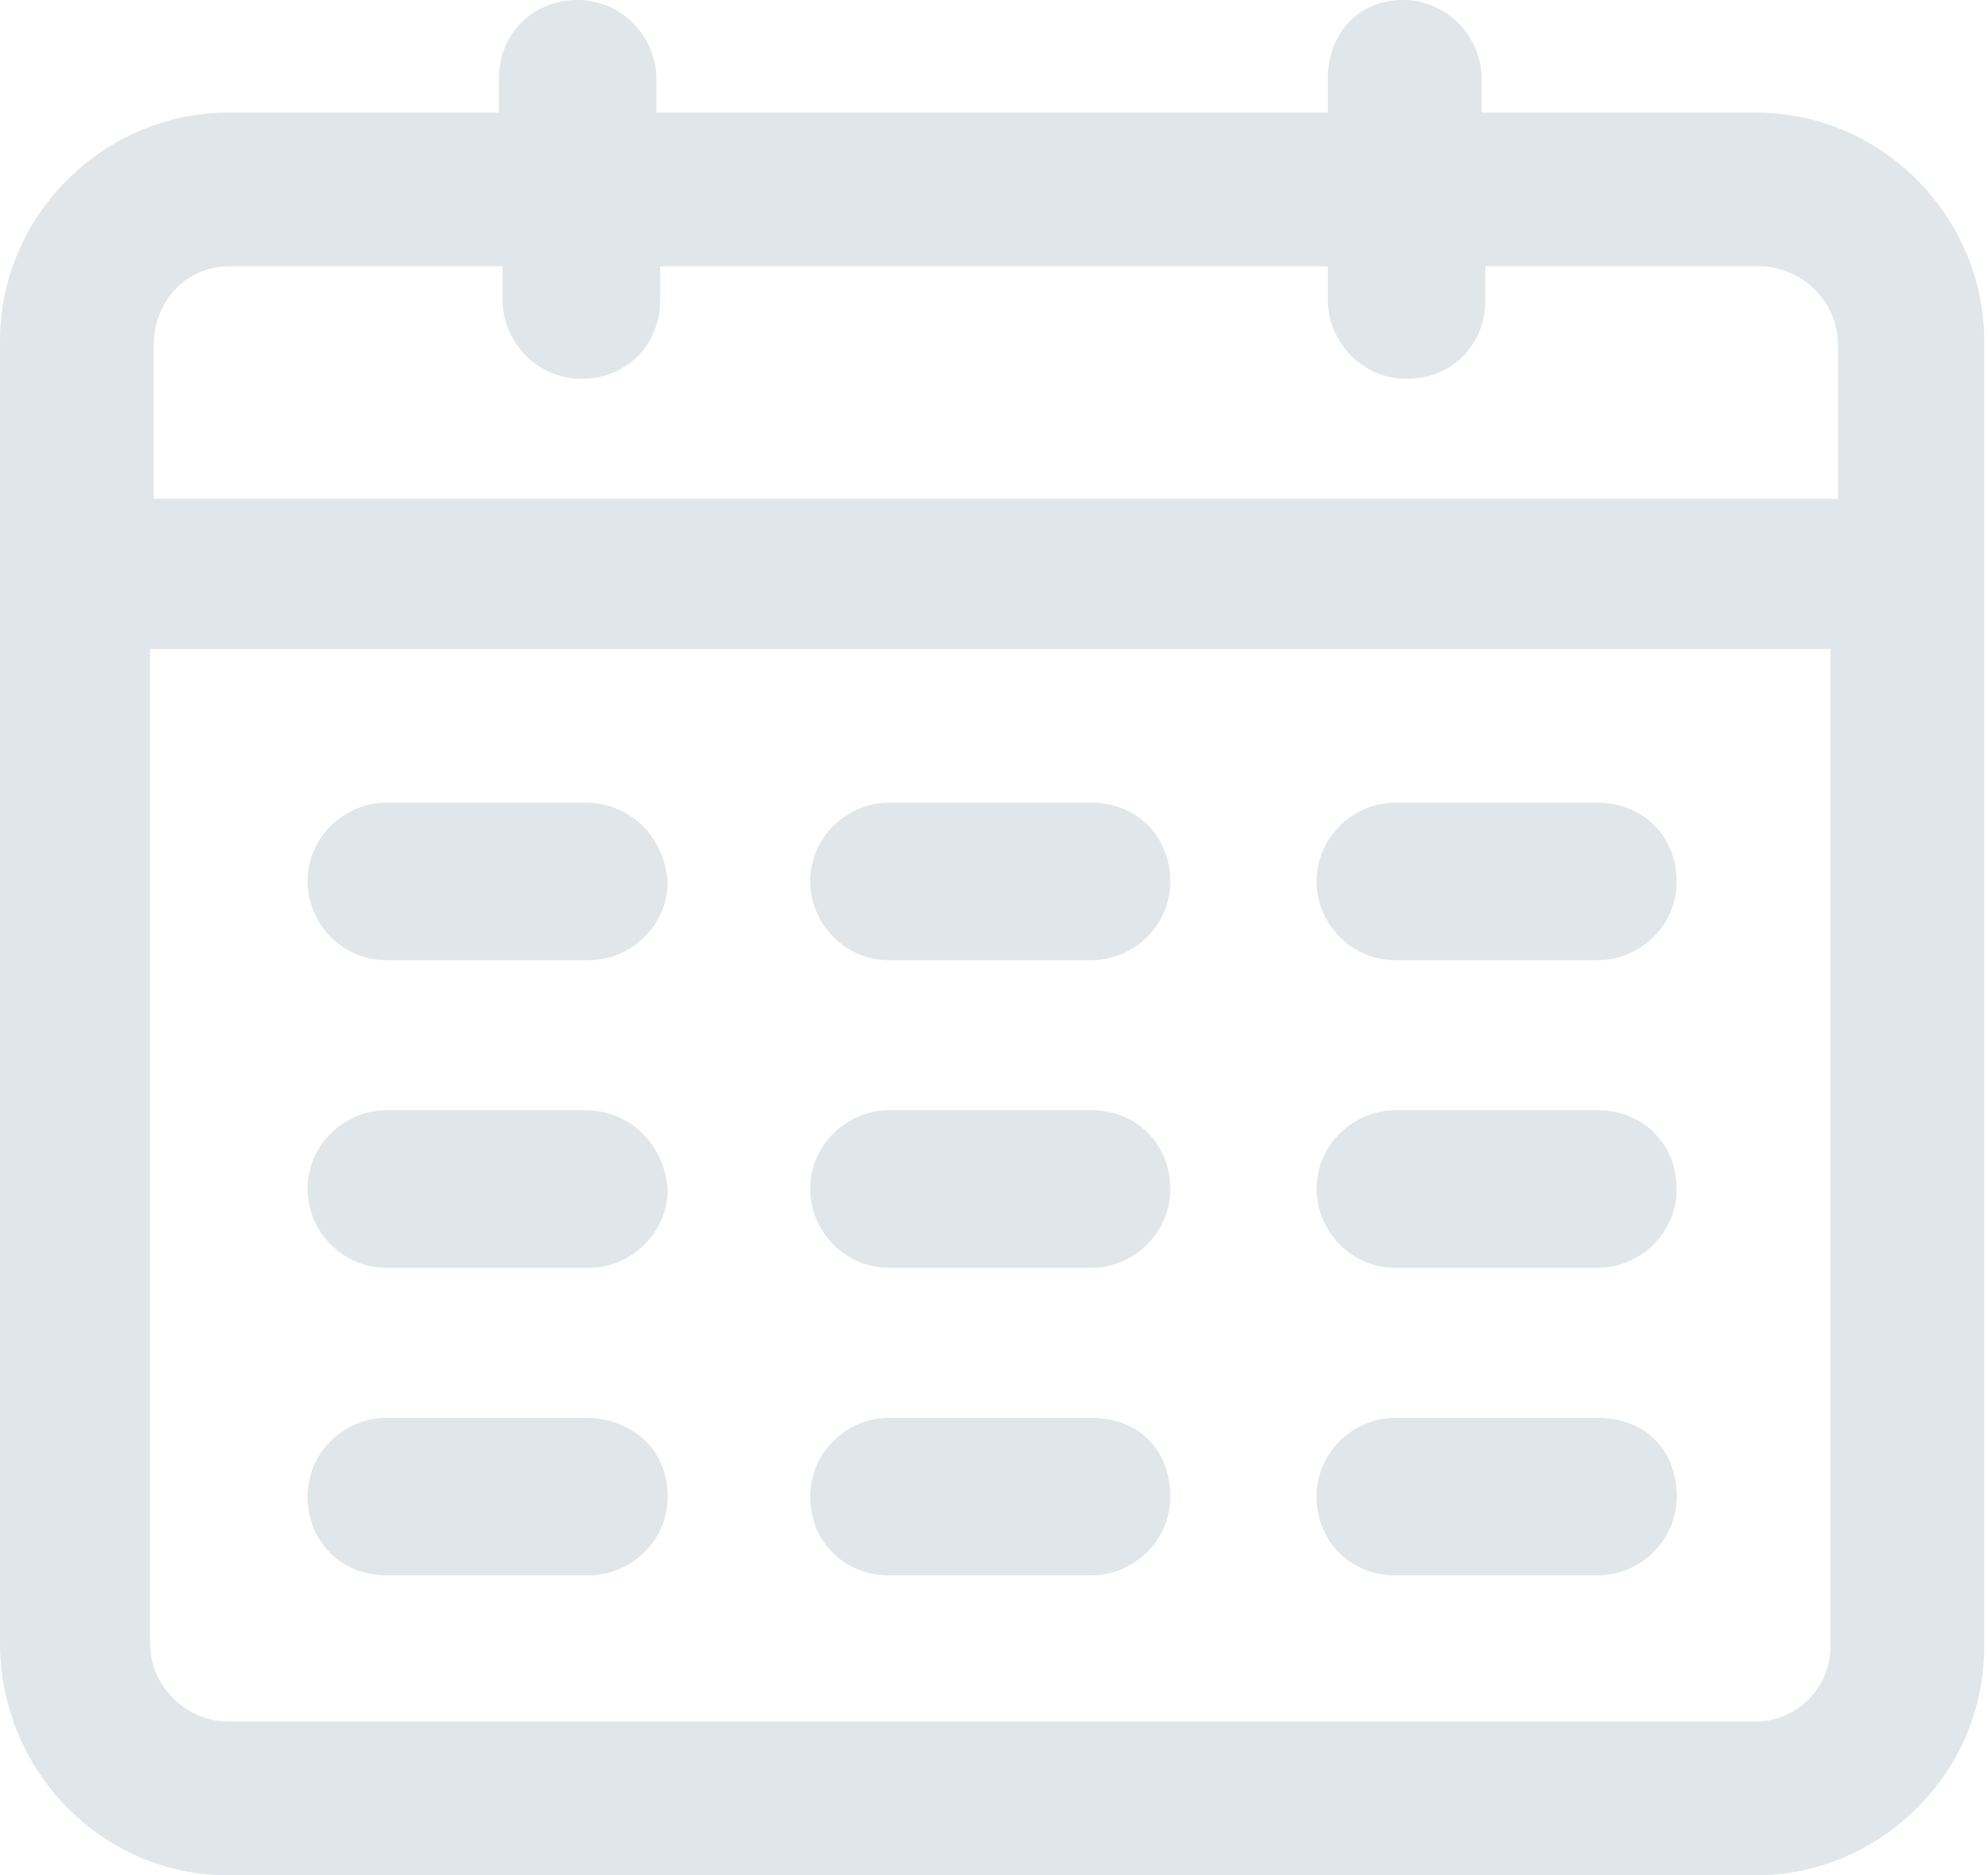
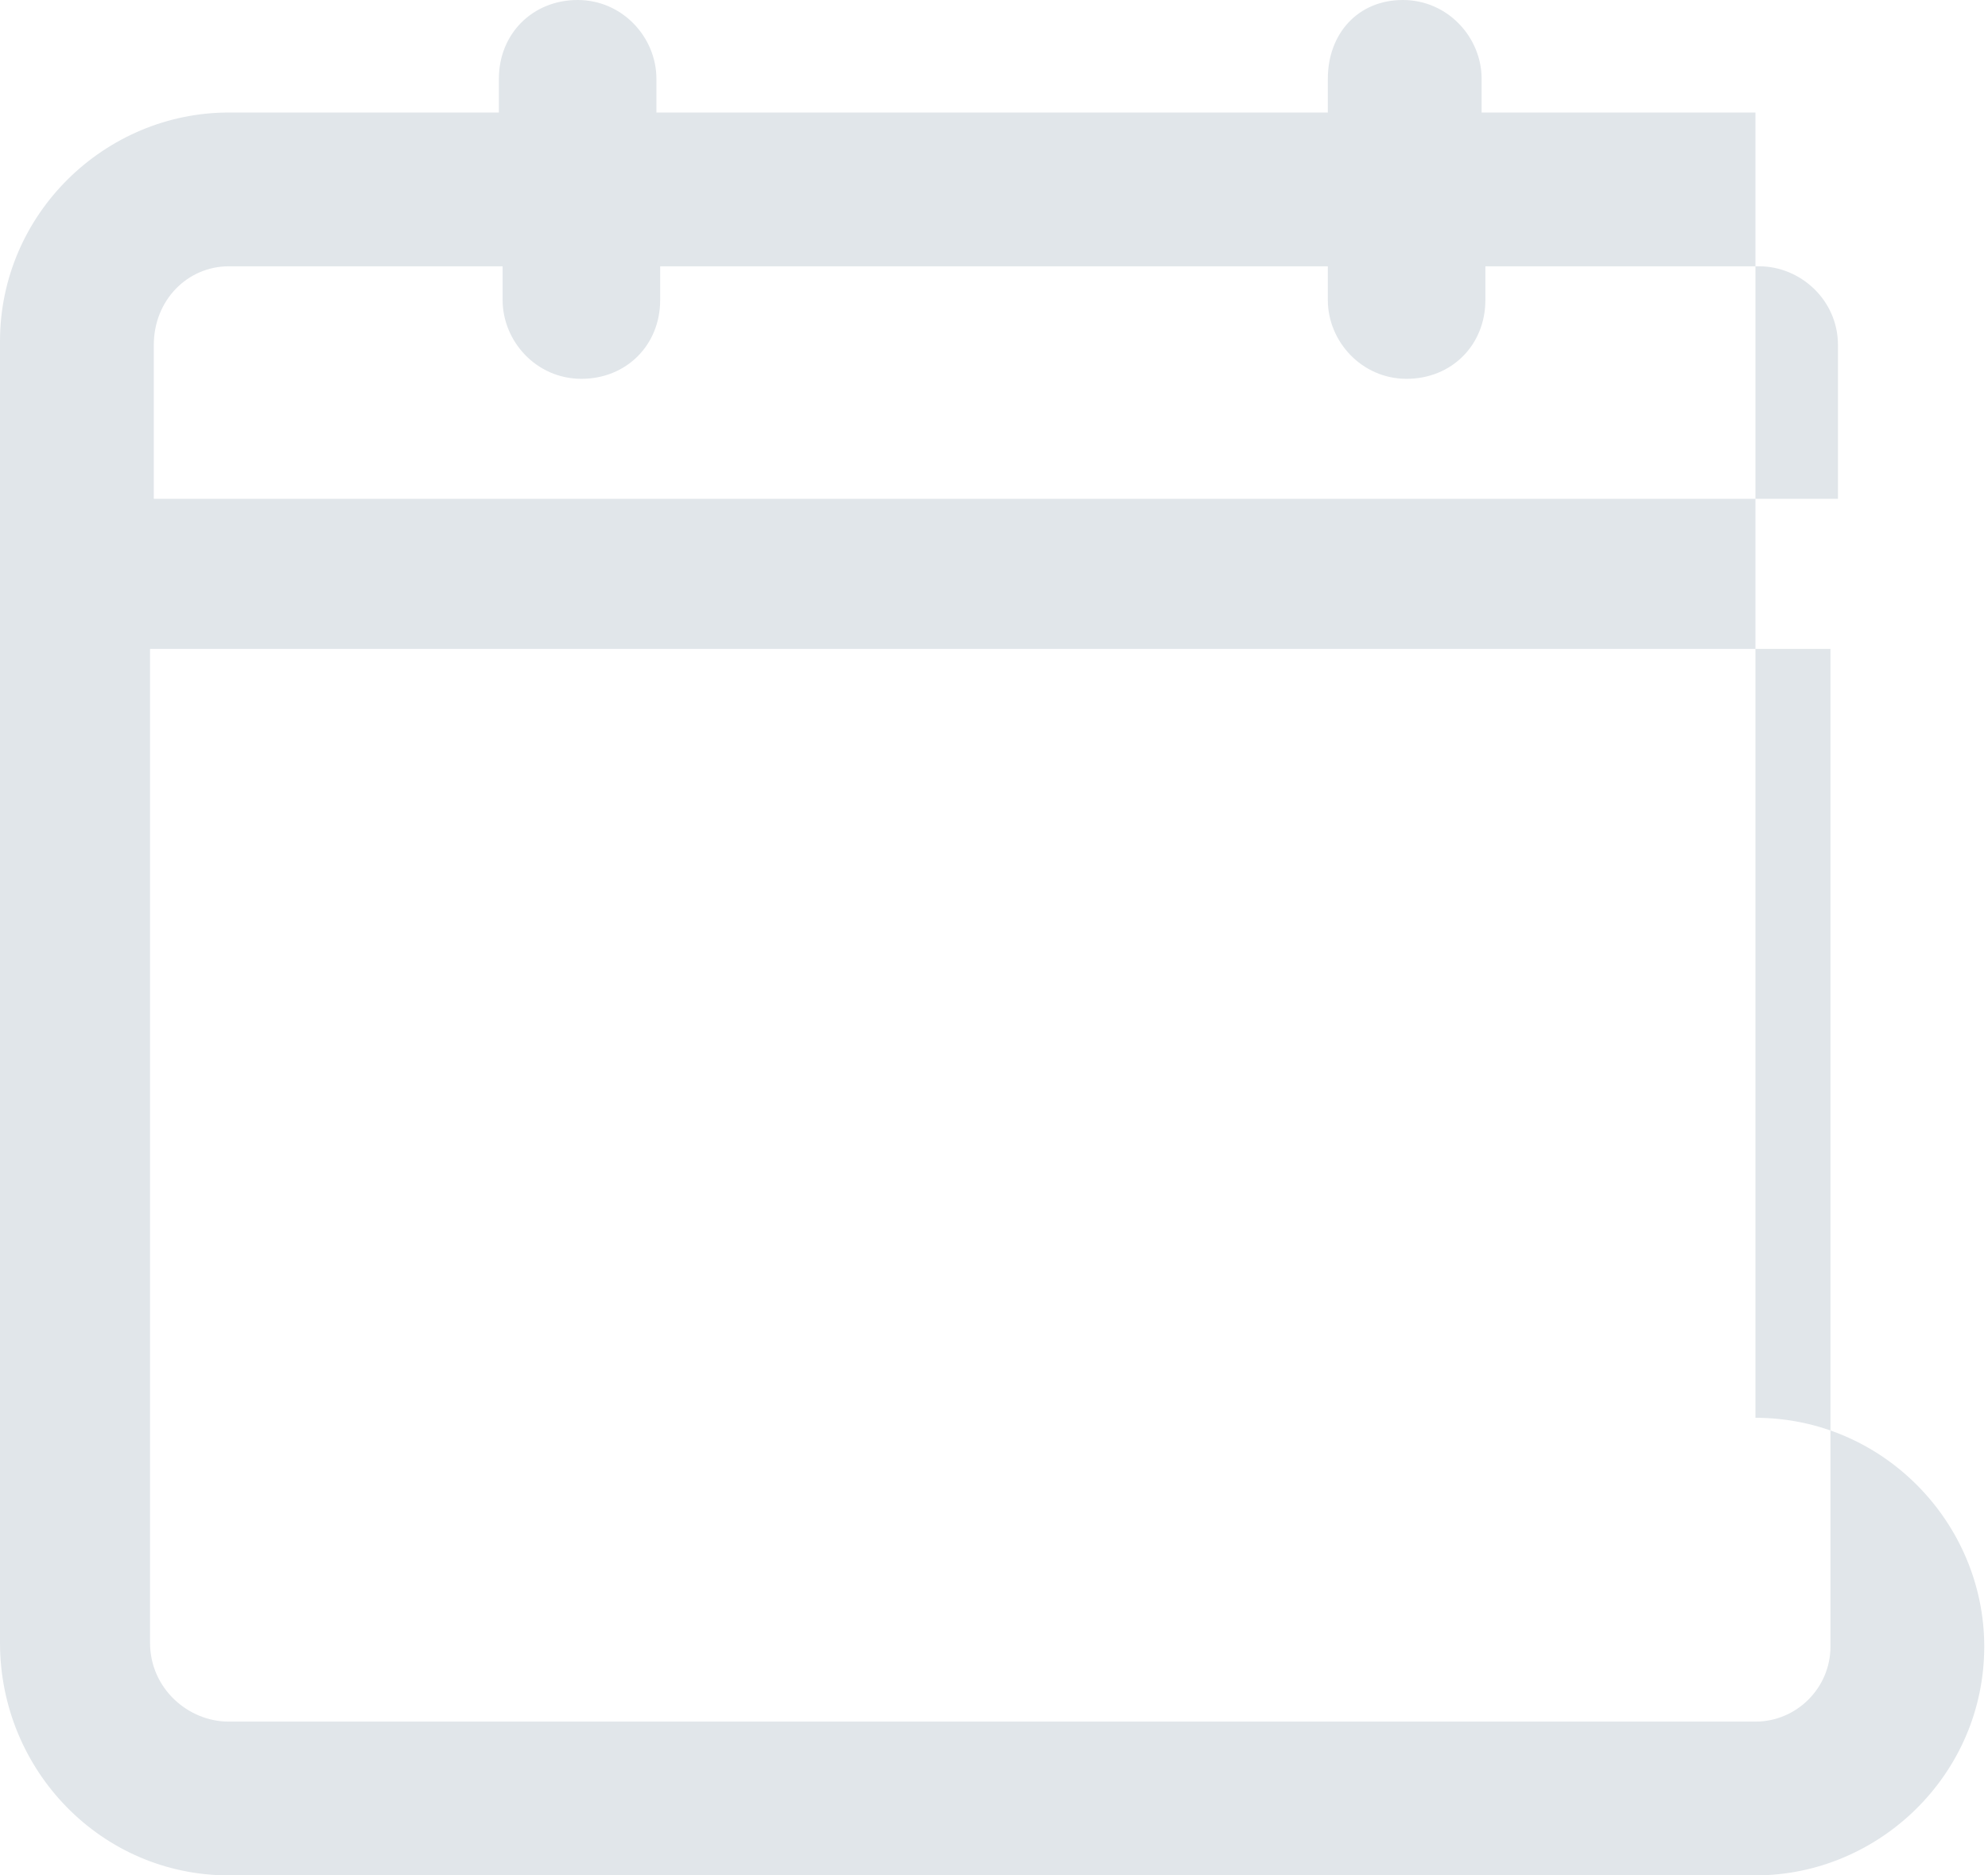
<svg xmlns="http://www.w3.org/2000/svg" id="Camada_1" viewBox="0 0 53 50">
  <style>.st0{fill:#e1e6ea}</style>
-   <path class="st0" d="M46.8 3h-7.3v-.9c0-1.1-.9-2.1-2.1-2.1-1.2 0-2 .9-2 2.1V3H17.5v-.9c0-1.1-.9-2.1-2.1-2.1s-2.1.9-2.1 2.1V3H6.1C2.8 3 0 5.7 0 9.1v34.7C0 47.2 2.7 50 6.1 50h40.7c3.3 0 6.1-2.7 6.1-6.1V9.1c0-3.3-2.7-6.1-6.1-6.1zM6.1 7.1h7.3V8c0 1.1.9 2.1 2.1 2.1s2.1-.9 2.1-2.1v-.9h17.8V8c0 1.1.9 2.1 2.1 2.1 1.2 0 2.1-.9 2.1-2.1v-.9h7.3C48 7.1 49 8 49 9.2v4.1H4.1V9.2c0-1.2.9-2.1 2-2.1zm40.7 38.8H6.1C5 45.9 4 45 4 43.8V17.3h44.8v26.6c0 1.1-.9 2-2 2z" />
-   <path class="st0" d="M15.6 21.4h-5.3c-1.1 0-2.1.9-2.1 2.1 0 1.1.9 2.1 2.1 2.1h5.4c1.1 0 2.1-.9 2.1-2.1-.1-1.2-1-2.1-2.2-2.1zM29.1 21.4h-5.4c-1.1 0-2.1.9-2.1 2.1 0 1.1.9 2.1 2.1 2.1h5.4c1.1 0 2.1-.9 2.1-2.1 0-1.2-.9-2.1-2.1-2.1zM42.6 21.4h-5.4c-1.1 0-2.1.9-2.1 2.1 0 1.1.9 2.1 2.1 2.1h5.4c1.1 0 2.1-.9 2.1-2.1 0-1.2-.9-2.1-2.1-2.1zM15.6 29.6h-5.3c-1.1 0-2.1.9-2.1 2.1 0 1.1.9 2.1 2.1 2.1h5.4c1.1 0 2.1-.9 2.1-2.1-.1-1.2-1-2.1-2.2-2.1zM29.1 29.6h-5.4c-1.1 0-2.1.9-2.1 2.1 0 1.1.9 2.1 2.1 2.1h5.4c1.1 0 2.1-.9 2.1-2.1 0-1.2-.9-2.1-2.1-2.1zM42.6 29.6h-5.4c-1.1 0-2.1.9-2.1 2.1 0 1.1.9 2.1 2.1 2.1h5.4c1.1 0 2.1-.9 2.1-2.1 0-1.2-.9-2.1-2.1-2.1zM15.6 37.8h-5.3c-1.1 0-2.1.9-2.1 2.1 0 1.2.9 2.1 2.1 2.1h5.4c1.1 0 2.1-.9 2.1-2.1 0-1.3-1-2.1-2.2-2.1zM29.1 37.8h-5.4c-1.1 0-2.1.9-2.1 2.1 0 1.2.9 2.1 2.1 2.1h5.4c1.1 0 2.1-.9 2.1-2.1 0-1.3-.9-2.1-2.1-2.1zM42.6 37.8h-5.4c-1.1 0-2.1.9-2.1 2.1 0 1.2.9 2.1 2.1 2.1h5.4c1.1 0 2.1-.9 2.1-2.1 0-1.3-.9-2.1-2.1-2.1z" />
+   <path class="st0" d="M46.8 3h-7.3v-.9c0-1.1-.9-2.1-2.1-2.1-1.2 0-2 .9-2 2.1V3H17.5v-.9c0-1.1-.9-2.1-2.1-2.1s-2.1.9-2.1 2.1V3H6.1C2.8 3 0 5.7 0 9.1v34.7C0 47.2 2.7 50 6.1 50h40.7c3.3 0 6.1-2.7 6.1-6.1c0-3.3-2.7-6.1-6.1-6.1zM6.1 7.1h7.3V8c0 1.1.9 2.1 2.1 2.1s2.1-.9 2.1-2.1v-.9h17.8V8c0 1.1.9 2.1 2.1 2.1 1.2 0 2.1-.9 2.1-2.1v-.9h7.3C48 7.1 49 8 49 9.2v4.1H4.1V9.2c0-1.2.9-2.1 2-2.1zm40.7 38.8H6.1C5 45.9 4 45 4 43.8V17.3h44.8v26.6c0 1.1-.9 2-2 2z" />
</svg>